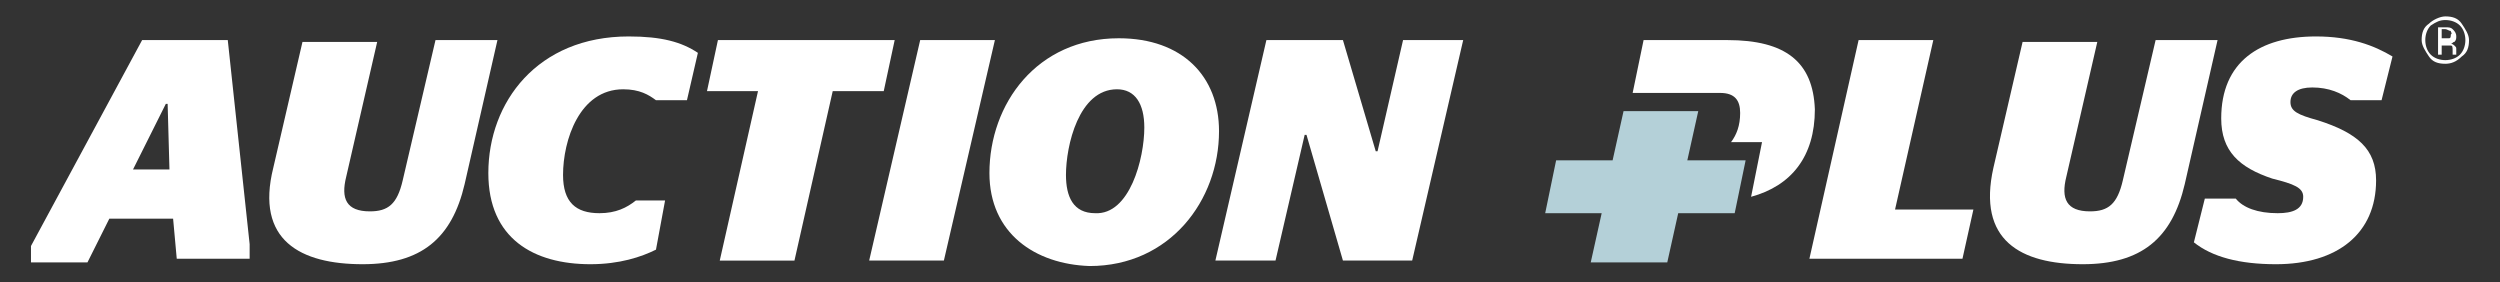
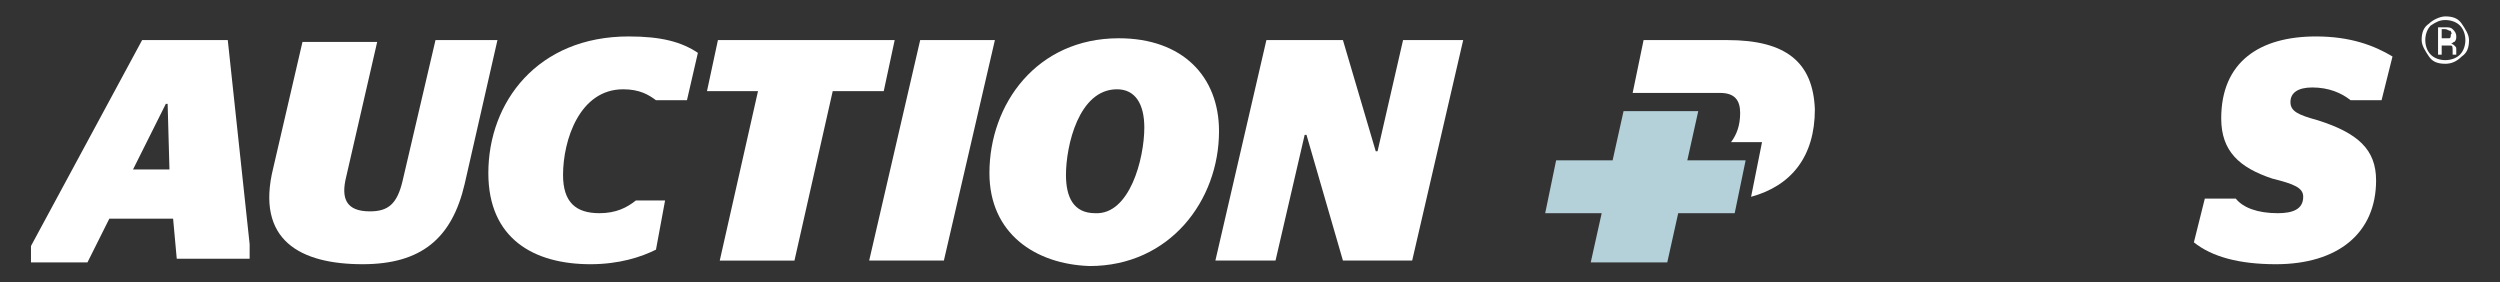
<svg xmlns="http://www.w3.org/2000/svg" version="1.1" id="Layer_1" x="0px" y="0px" viewBox="0 0 137.2 15.5" style="enable-background:new 0 0 137.2 15.5;" xml:space="preserve">
  <rect x="0" y="0" width="137.2" height="15.5" fill="#333333" stroke="none" />
  <style type="text/css">
	.st0{fill:#FFFFFF;}
	.st1{fill:#B4D0D8;}
</style>
  <g>
    <g>
      <g>
        <g>
          <g>
            <path class="st0" d="M1.7,13.5L7.8,2.2h4.7l1.2,11.2v0.8h-4L9.5,12H6l-1.2,2.4H1.7V13.5z M7.3,9.3h2L9.2,5.7H9.1L7.3,9.3z" />
            <path class="st0" d="M15,9.2l1.6-6.9h4.1l-1.7,7.4c-0.3,1.2,0,1.9,1.3,1.9c1,0,1.5-0.4,1.8-1.7l1.8-7.7h3.4l-1.8,7.9       c-0.7,3-2.4,4.4-5.6,4.4C16.5,14.5,14,13.2,15,9.2z" />
            <path class="st0" d="M26.8,9.5c0-3.9,2.7-7.5,7.7-7.5c1.8,0,2.9,0.3,3.8,0.9l-0.6,2.6H36c-0.4-0.3-0.9-0.6-1.8-0.6       c-2.4,0-3.3,2.8-3.3,4.7c0,1.5,0.7,2.1,2,2.1c0.9,0,1.5-0.3,2-0.7h1.6L36,13.7c-0.8,0.4-2,0.8-3.6,0.8       C29.3,14.5,26.8,13.1,26.8,9.5z" />
            <path class="st0" d="M41.6,5h-2.8l0.6-2.8h9.7L48.5,5h-2.8l-2.1,9.3h-4.1L41.6,5z" />
            <path class="st0" d="M50.5,2.2h4.1l-2.8,12.1h-4.1L50.5,2.2z" />
            <path class="st0" d="M54.3,9.5c0-3.8,2.6-7.4,7.1-7.4c3.5,0,5.5,2.1,5.5,5.1c0,3.8-2.7,7.4-7.1,7.4       C56.8,14.5,54.3,12.8,54.3,9.5z M62.8,7c0-1.3-0.5-2.1-1.5-2.1c-2.1,0-2.8,3.1-2.8,4.7c0,1.2,0.4,2.1,1.6,2.1       C62,11.8,62.8,8.7,62.8,7z" />
            <path class="st0" d="M69.5,2.2h4.2l1.8,6.1h0.1L77,2.2h3.3l-2.8,12.1h-3.8l-2-6.9h-0.1l-1.6,6.9h-3.3L69.5,2.2z" />
-             <path class="st0" d="M102,2.2h4.1l-2.1,9.3h4.3l-0.6,2.7h-8.4L102,2.2z" />
-             <path class="st0" d="M109.4,9.2l1.6-6.9h4.1l-1.7,7.4c-0.3,1.2,0,1.9,1.3,1.9c1,0,1.5-0.4,1.8-1.7l1.8-7.7h3.4l-1.8,7.9       c-0.7,3-2.4,4.4-5.6,4.4C110.9,14.5,108.5,13.2,109.4,9.2z" />
            <path class="st0" d="M120.4,13.3l0.6-2.4h1.7c0.4,0.5,1.2,0.8,2.3,0.8c0.8,0,1.4-0.2,1.4-0.9c0-0.5-0.5-0.7-1.7-1       c-1.8-0.6-2.8-1.5-2.8-3.3c0-3.1,2.1-4.5,5.2-4.5c1.9,0,3.2,0.5,4.2,1.1l-0.6,2.4H129c-0.5-0.4-1.2-0.7-2.1-0.7       c-0.8,0-1.2,0.3-1.2,0.8c0,0.5,0.4,0.7,1.5,1c2.2,0.7,3.2,1.6,3.2,3.3c0,2.9-2.1,4.6-5.5,4.6C122.9,14.5,121.4,14.1,120.4,13.3       z" />
          </g>
          <g>
            <path class="st0" d="M94.8,2.2h-4.6l-0.6,2.9l4.1,0h0.7c0.8,0,1.1,0.4,1.1,1.1c0,0.7-0.2,1.2-0.5,1.6h1.7l-0.6,3       c2.2-0.6,3.5-2.2,3.5-4.8C99.5,3.4,98,2.2,94.8,2.2z" />
            <polygon class="st1" points="87.9,11.7 87.3,14.4 91.5,14.4 92.1,11.7 92.1,11.7 95.2,11.7 95.8,8.8 93.9,8.8 92.8,8.8        92.6,8.8 93.2,6.1 89.1,6.1 88.5,8.8 85.4,8.8 84.8,11.7 87.9,11.7      " />
          </g>
        </g>
        <g>
          <path class="st0" d="M135.1,3.1c-0.3,0.3-0.6,0.4-0.9,0.4c-0.4,0-0.7-0.1-0.9-0.4c-0.2-0.3-0.4-0.6-0.4-0.9      c0-0.4,0.1-0.7,0.4-0.9c0.2-0.2,0.6-0.4,0.9-0.4c0.4,0,0.7,0.1,0.9,0.4s0.4,0.6,0.4,0.9C135.5,2.6,135.4,2.9,135.1,3.1z       M133.4,1.4c-0.2,0.2-0.3,0.5-0.3,0.8s0.1,0.6,0.3,0.8c0.2,0.2,0.5,0.3,0.8,0.3c0.3,0,0.6-0.1,0.8-0.3c0.2-0.2,0.3-0.5,0.3-0.8      s-0.1-0.6-0.3-0.8c-0.2-0.2-0.5-0.3-0.8-0.3C133.9,1.1,133.7,1.2,133.4,1.4z M134.2,1.5c0.2,0,0.3,0,0.4,0.1      c0.1,0.1,0.2,0.2,0.2,0.4c0,0.1,0,0.2-0.1,0.3c-0.1,0-0.1,0.1-0.2,0.1c0.1,0,0.2,0.1,0.2,0.1c0.1,0.1,0.1,0.1,0.1,0.2v0.1      c0,0,0,0.1,0,0.1c0,0,0,0.1,0,0.1l0,0h-0.2v0v0v0V2.8c0-0.2,0-0.3-0.1-0.3c-0.1,0-0.1,0-0.3,0H134V3h-0.2V1.5L134.2,1.5      L134.2,1.5z M134.5,1.7c-0.1,0-0.2-0.1-0.3-0.1H134v0.5h0.2c0.1,0,0.2,0,0.2,0c0.1,0,0.1-0.1,0.1-0.2      C134.6,1.8,134.5,1.8,134.5,1.7z" />
        </g>
      </g>
    </g>
  </g>
</svg>